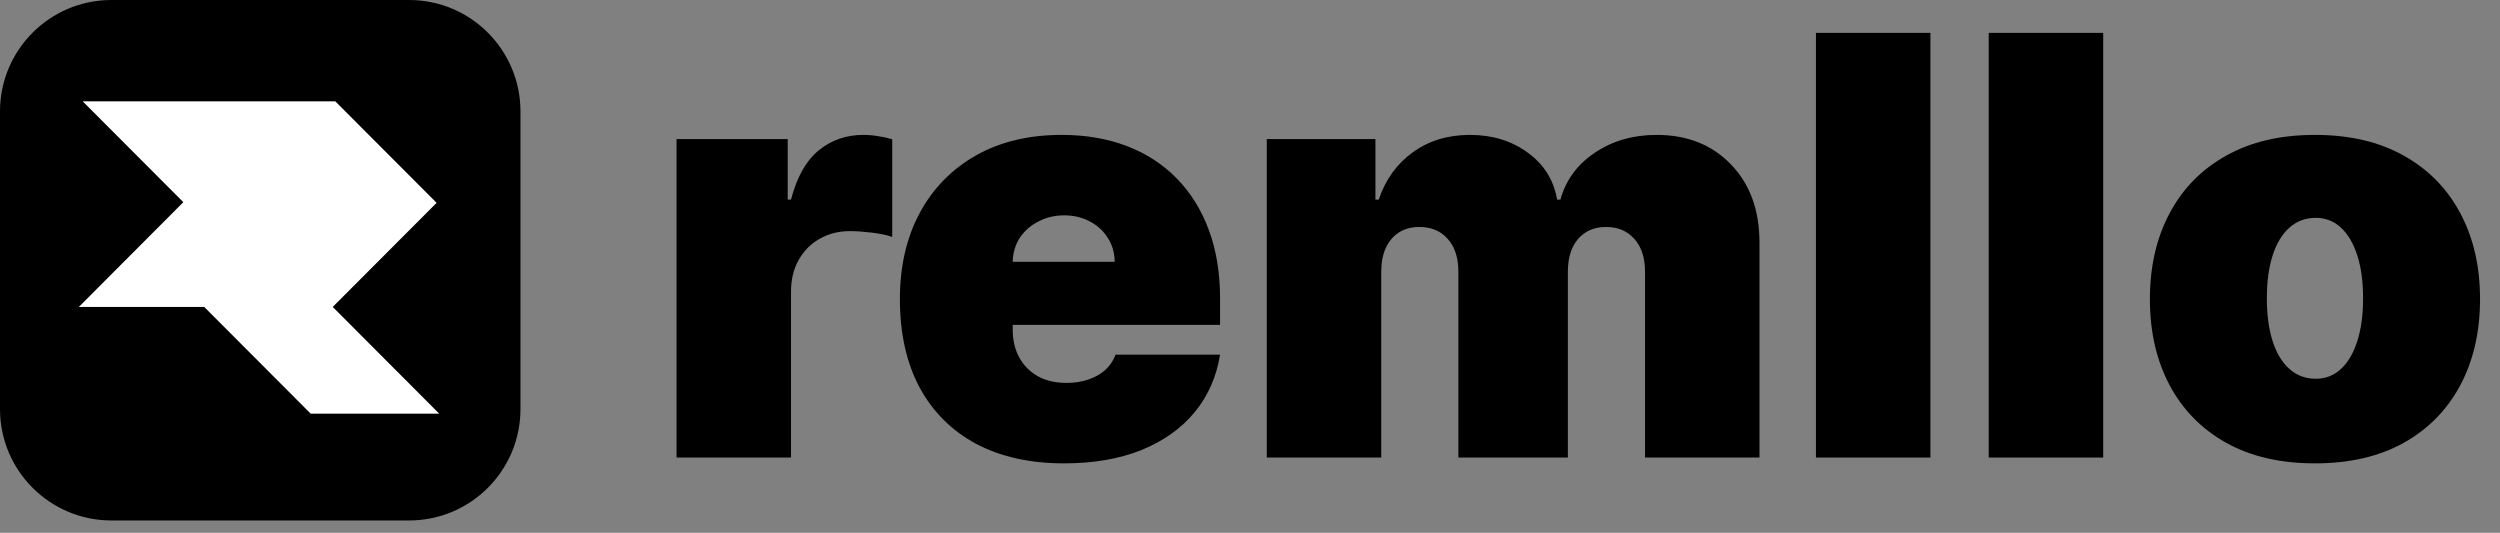
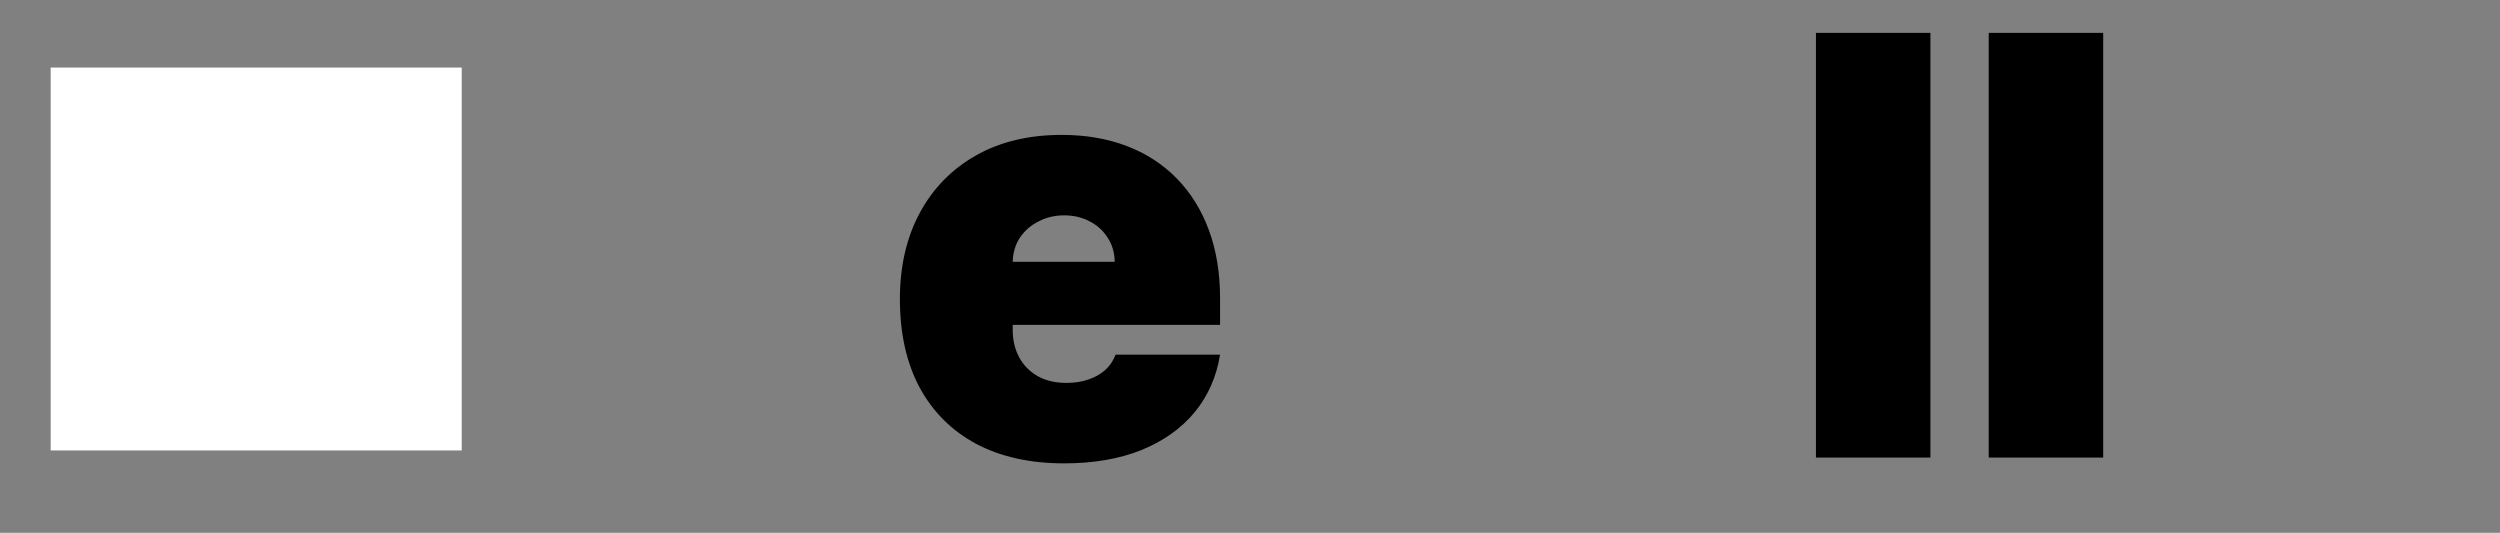
<svg xmlns="http://www.w3.org/2000/svg" width="122" height="26" viewBox="0 0 122 26" fill="none">
  <rect x="0" y="0" width="122" height="26" fill="#808080" stroke="none" />
-   <path d="M33.016 22.329V6.785H38.44V9.74H38.602C38.885 8.647 39.334 7.848 39.948 7.342C40.568 6.836 41.294 6.583 42.123 6.583C42.366 6.583 42.606 6.603 42.842 6.644C43.085 6.677 43.318 6.728 43.54 6.795V11.562C43.264 11.467 42.923 11.396 42.518 11.349C42.113 11.302 41.766 11.278 41.476 11.278C40.929 11.278 40.437 11.403 39.998 11.653C39.566 11.896 39.226 12.24 38.976 12.685C38.727 13.123 38.602 13.639 38.602 14.233V22.329H33.016Z" fill="black" />
  <path d="M51.929 22.612C50.27 22.612 48.839 22.295 47.639 21.661C46.444 21.02 45.524 20.102 44.876 18.908C44.235 17.708 43.915 16.271 43.915 14.598C43.915 12.992 44.238 11.589 44.886 10.388C45.534 9.187 46.448 8.253 47.628 7.585C48.809 6.917 50.202 6.583 51.808 6.583C52.982 6.583 54.044 6.765 54.995 7.129C55.947 7.494 56.76 8.023 57.434 8.718C58.109 9.406 58.628 10.243 58.993 11.228C59.357 12.213 59.539 13.322 59.539 14.557V15.852H45.655V12.776H54.398C54.392 12.331 54.277 11.939 54.054 11.602C53.839 11.258 53.545 10.992 53.174 10.803C52.81 10.607 52.395 10.509 51.929 10.509C51.477 10.509 51.062 10.607 50.684 10.803C50.307 10.992 50.003 11.255 49.774 11.592C49.551 11.929 49.433 12.324 49.42 12.776V16.095C49.42 16.594 49.524 17.04 49.733 17.431C49.942 17.822 50.243 18.129 50.634 18.352C51.025 18.575 51.498 18.686 52.051 18.686C52.435 18.686 52.786 18.632 53.103 18.524C53.427 18.416 53.703 18.261 53.933 18.058C54.162 17.849 54.331 17.6 54.439 17.309H59.539C59.364 18.389 58.949 19.327 58.294 20.123C57.64 20.912 56.773 21.526 55.694 21.965C54.621 22.396 53.366 22.612 51.929 22.612Z" fill="black" />
-   <path d="M61.819 22.329V6.785H67.121V9.74H67.283C67.607 8.769 68.16 8 68.943 7.433C69.725 6.866 70.656 6.583 71.736 6.583C72.829 6.583 73.77 6.873 74.559 7.453C75.348 8.027 75.824 8.789 75.986 9.74H76.148C76.411 8.789 76.971 8.027 77.828 7.453C78.684 6.873 79.69 6.583 80.843 6.583C82.334 6.583 83.542 7.062 84.466 8.02C85.397 8.978 85.863 10.253 85.863 11.845V22.329H80.277V13.262C80.277 12.58 80.105 12.047 79.76 11.663C79.416 11.271 78.954 11.076 78.374 11.076C77.801 11.076 77.345 11.271 77.008 11.663C76.677 12.047 76.512 12.58 76.512 13.262V22.329H71.169V13.262C71.169 12.58 70.997 12.047 70.653 11.663C70.309 11.271 69.847 11.076 69.267 11.076C68.882 11.076 68.551 11.164 68.275 11.339C67.998 11.514 67.782 11.767 67.627 12.098C67.479 12.422 67.405 12.81 67.405 13.262V22.329H61.819Z" fill="black" />
  <path d="M94.204 1.604V22.329H88.618V1.604H94.204Z" fill="black" />
  <path d="M102.636 1.604V22.329H97.05V1.604H102.636Z" fill="black" />
-   <path d="M112.97 22.612C111.284 22.612 109.84 22.278 108.639 21.61C107.438 20.936 106.517 19.998 105.877 18.797C105.236 17.59 104.915 16.19 104.915 14.598C104.915 13.005 105.236 11.609 105.877 10.408C106.517 9.2 107.438 8.263 108.639 7.595C109.84 6.92 111.284 6.583 112.97 6.583C114.657 6.583 116.101 6.92 117.302 7.595C118.502 8.263 119.423 9.2 120.064 10.408C120.705 11.609 121.026 13.005 121.026 14.598C121.026 16.19 120.705 17.59 120.064 18.797C119.423 19.998 118.502 20.936 117.302 21.61C116.101 22.278 114.657 22.612 112.97 22.612ZM113.011 18.483C113.483 18.483 113.891 18.325 114.235 18.008C114.579 17.691 114.846 17.239 115.035 16.652C115.224 16.065 115.318 15.367 115.318 14.557C115.318 13.741 115.224 13.043 115.035 12.462C114.846 11.875 114.579 11.423 114.235 11.106C113.891 10.789 113.483 10.631 113.011 10.631C112.512 10.631 112.083 10.789 111.726 11.106C111.368 11.423 111.095 11.875 110.906 12.462C110.717 13.043 110.623 13.741 110.623 14.557C110.623 15.367 110.717 16.065 110.906 16.652C111.095 17.239 111.368 17.691 111.726 18.008C112.083 18.325 112.512 18.483 113.011 18.483Z" fill="black" />
  <rect x="2.473" y="3.297" width="20.059" height="18.685" fill="white" />
-   <path d="M19.962 0C22.965 0 25.399 2.435 25.399 5.438V19.962C25.399 22.965 22.965 25.399 19.962 25.399H5.438C2.435 25.399 0 22.965 0 19.962V5.438C0 2.435 2.435 0 5.438 0H19.962ZM4.037 4.946L8.946 9.867L3.847 14.979H9.966L15.161 20.186H21.433L16.237 14.979L21.306 9.899L16.364 4.946H4.037Z" fill="black" />
</svg>